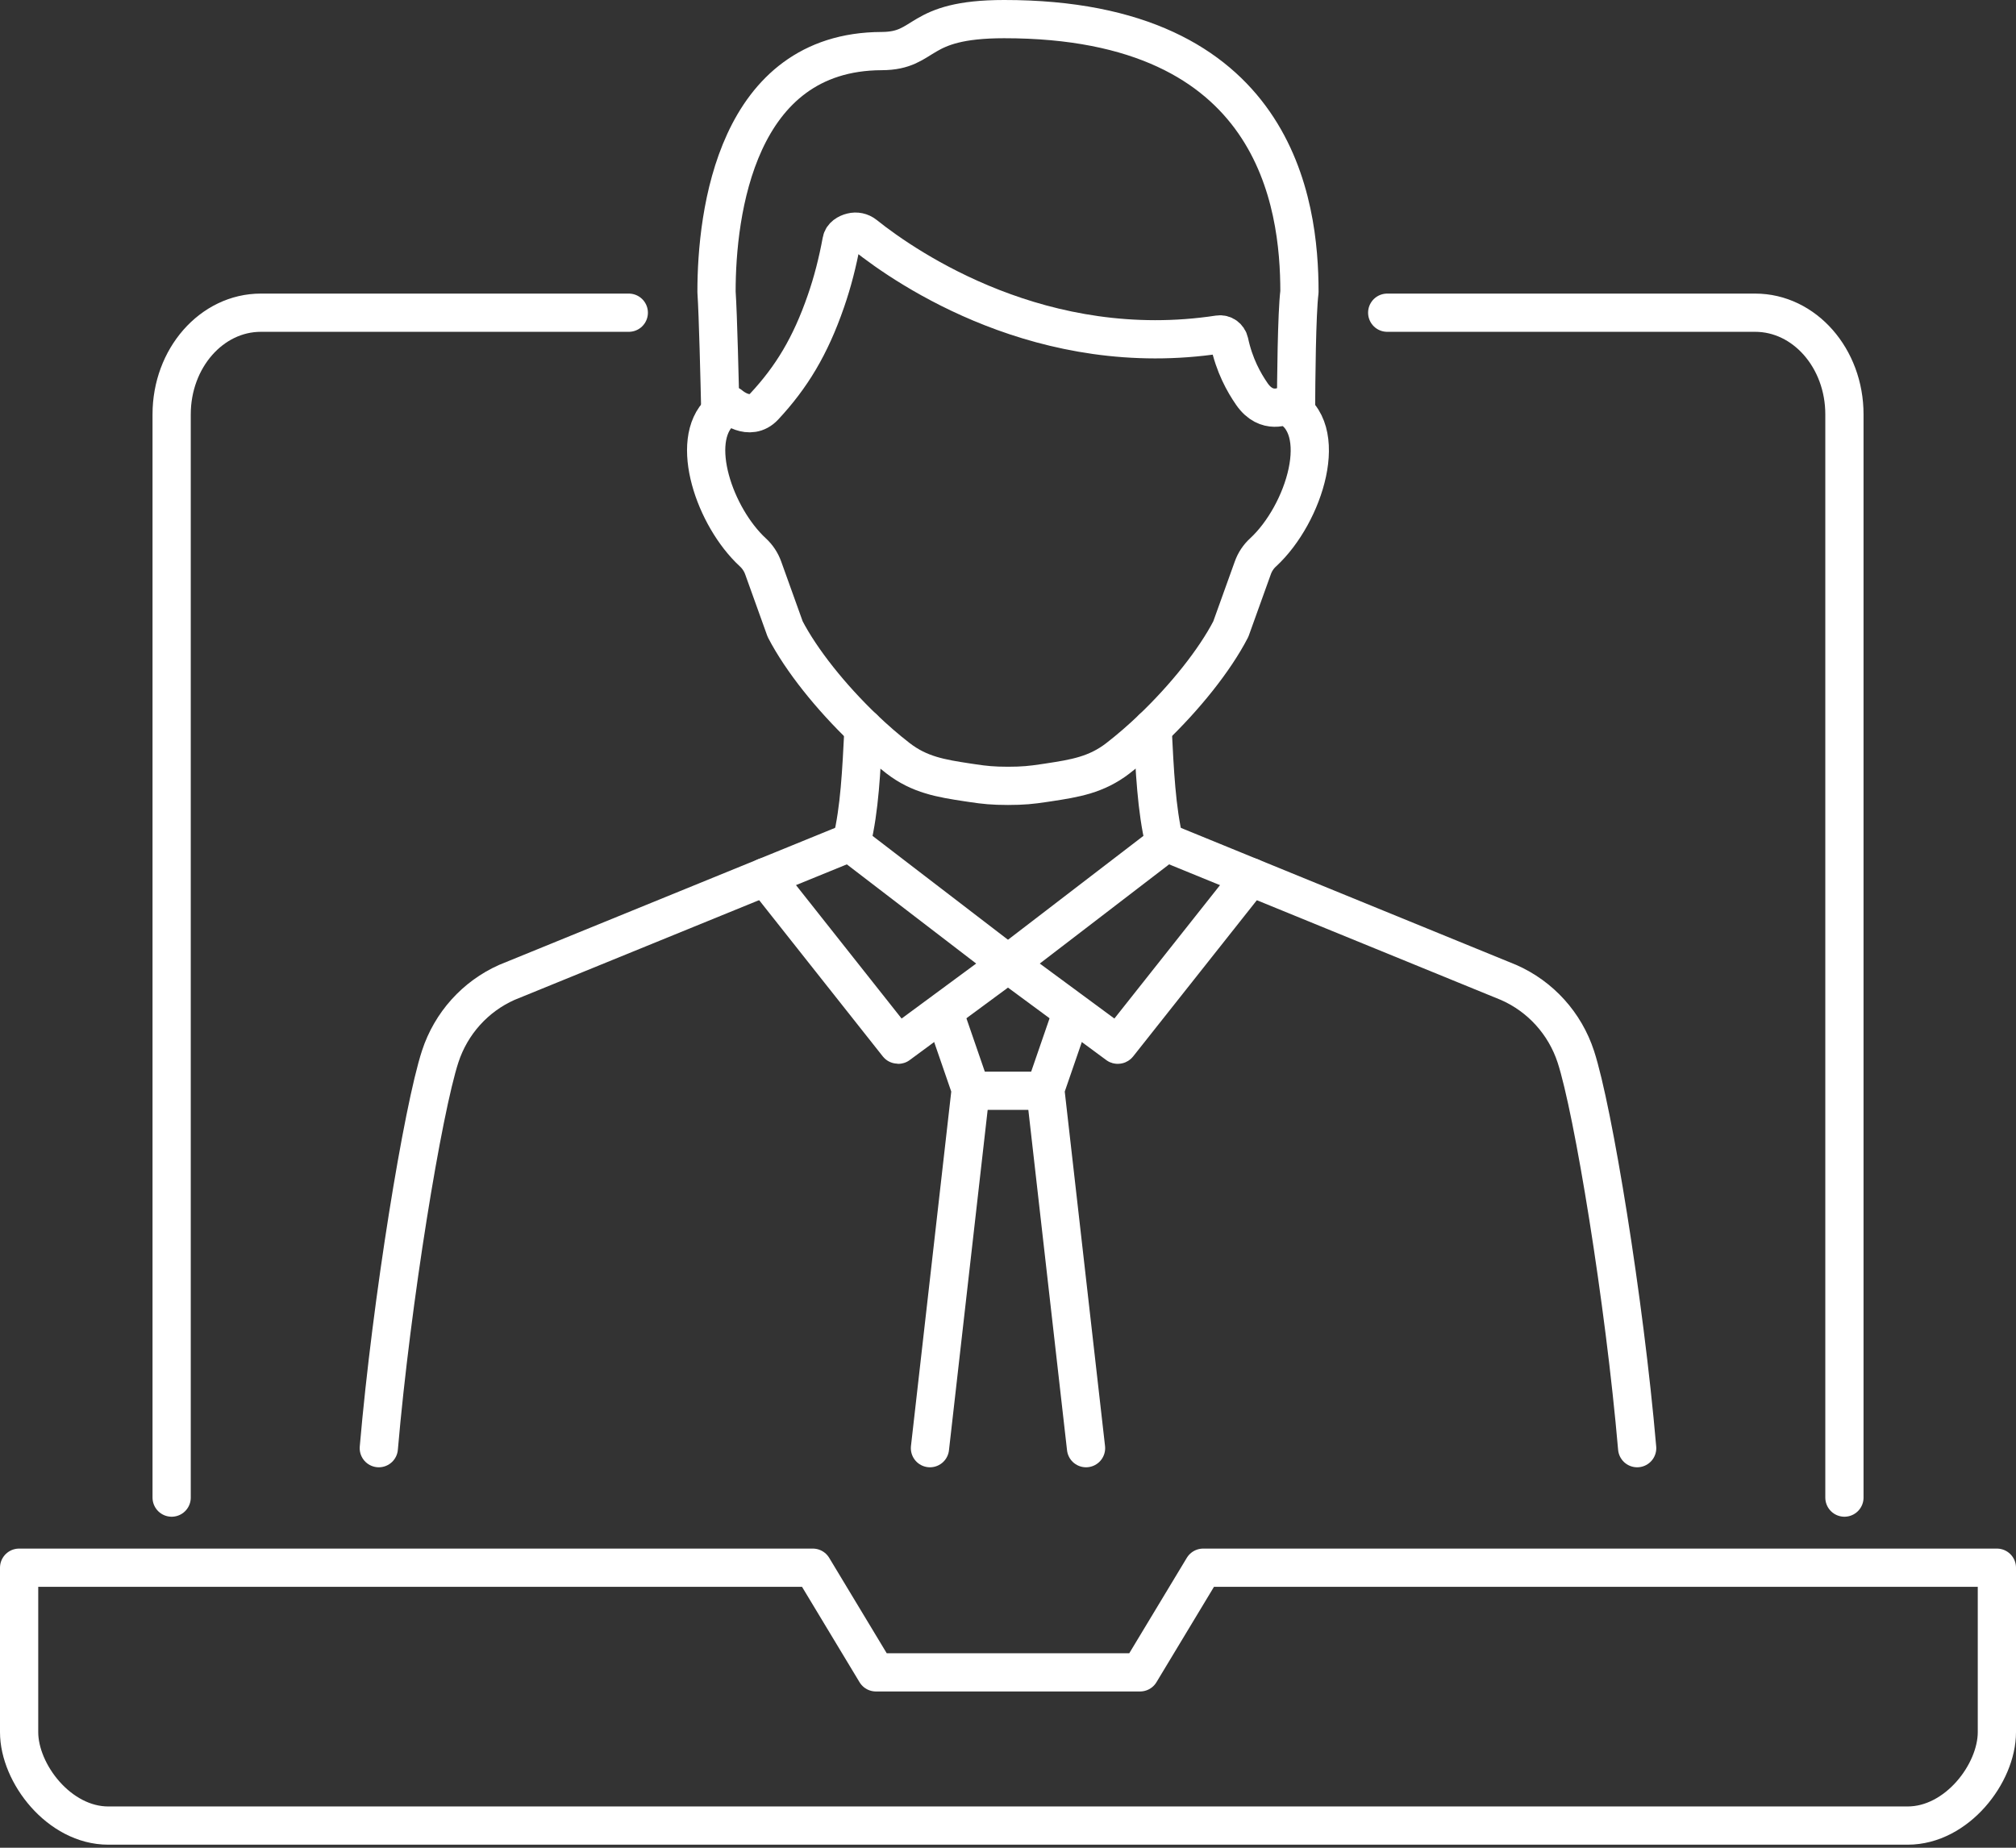
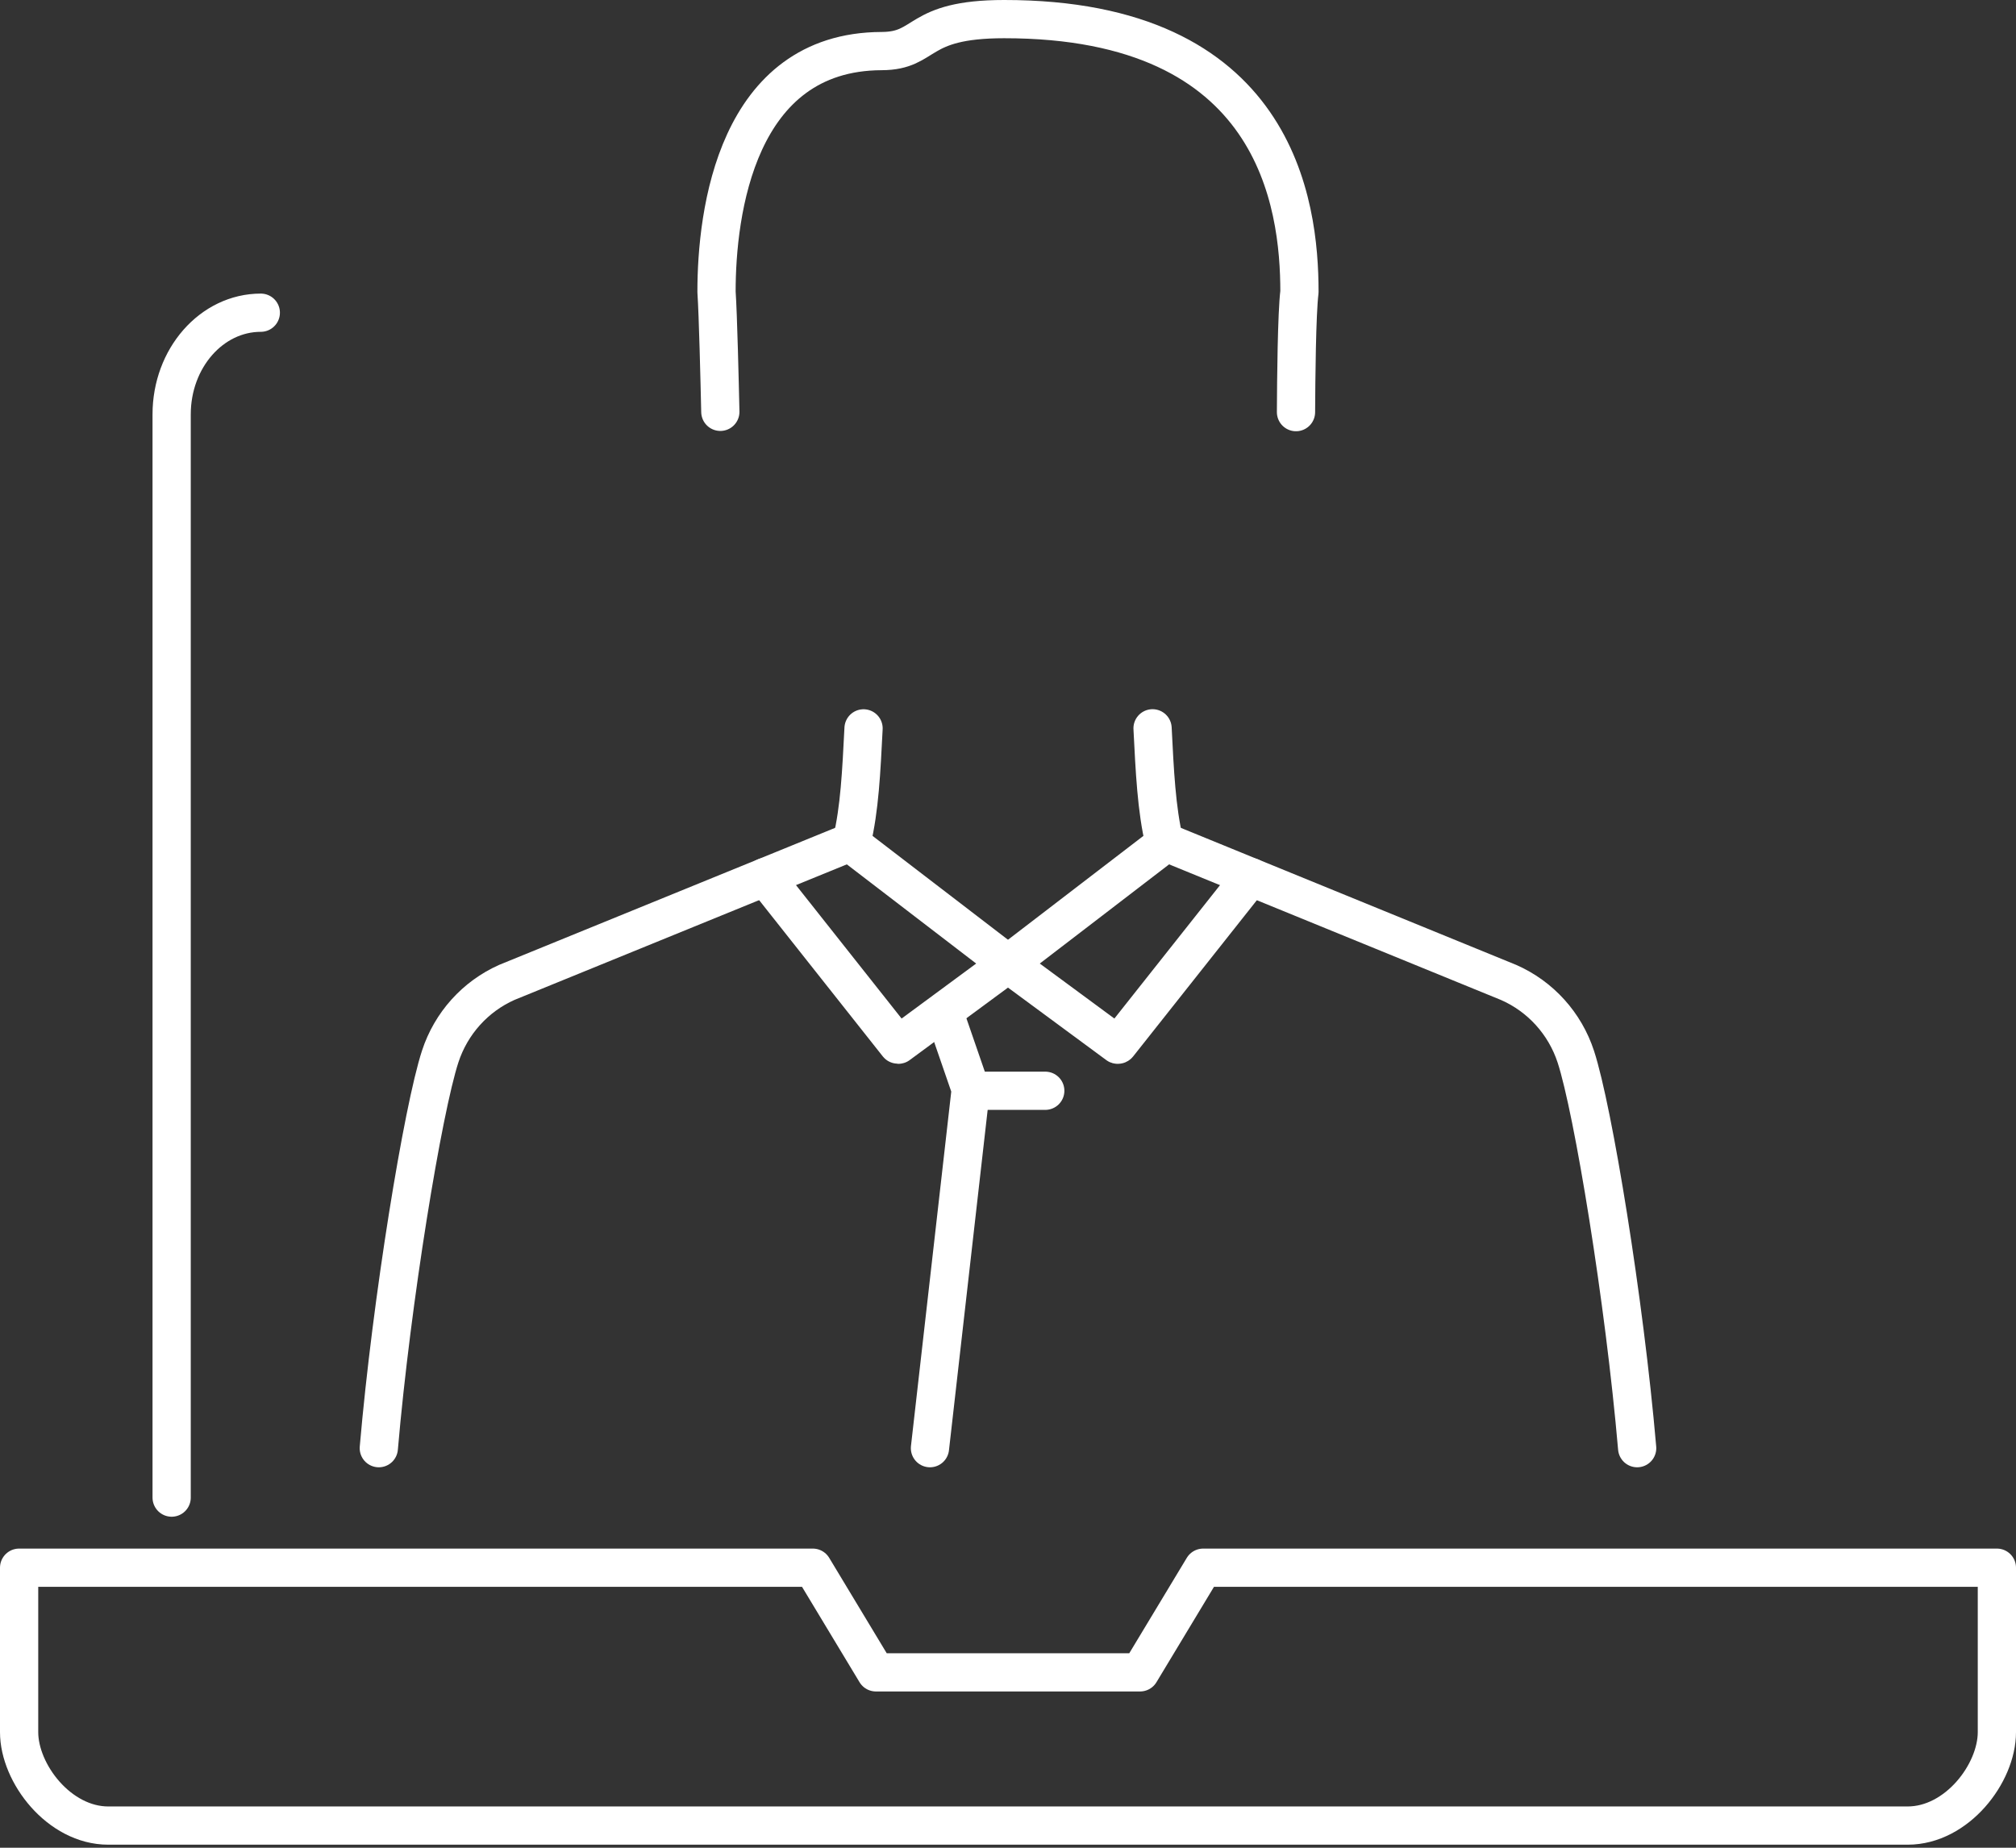
<svg xmlns="http://www.w3.org/2000/svg" width="120" height="110" viewBox="0 0 120 110" fill="none">
  <rect x="0" y="0" width="120" height="110" fill="#333333" stroke="none" />
  <g id="_Layer_" clip-path="url(#clip0_703_156)">
    <path id="Vector" d="M74.451 52.215L66.558 62.184C66.551 62.191 66.547 62.195 66.536 62.195C66.529 62.195 66.522 62.195 66.518 62.188L59.999 57.38L69.413 50.159" stroke="white" stroke-width="2.276" stroke-linecap="round" stroke-linejoin="round" />
    <path id="Vector_2" d="M45.548 52.211L53.44 62.184C53.447 62.191 53.455 62.195 53.462 62.195C53.469 62.195 53.477 62.195 53.48 62.188L59.999 57.38L50.585 50.159" stroke="white" stroke-width="2.276" stroke-linecap="round" stroke-linejoin="round" />
    <path id="Vector_3" d="M69.3 50.11L89.805 58.49C91.695 59.322 93.153 60.928 93.801 62.915C94.832 66.078 96.69 77.409 97.45 86.213" stroke="white" stroke-width="2.276" stroke-linecap="round" stroke-linejoin="round" />
    <path id="Vector_4" d="M22.548 86.213C23.309 77.39 25.172 66.054 26.203 62.895C26.848 60.92 28.291 59.322 30.164 58.486L50.698 50.11" stroke="white" stroke-width="2.276" stroke-linecap="round" stroke-linejoin="round" />
-     <path id="Vector_5" d="M82.572 18.616H104.475C107.409 18.616 109.787 21.325 109.787 24.667V89.156" stroke="white" stroke-width="2.276" stroke-linecap="round" stroke-linejoin="round" />
-     <path id="Vector_6" d="M10.217 89.156V24.667C10.217 21.325 12.595 18.616 15.524 18.616H37.428" stroke="white" stroke-width="2.276" stroke-linecap="round" stroke-linejoin="round" />
+     <path id="Vector_6" d="M10.217 89.156V24.667C10.217 21.325 12.595 18.616 15.524 18.616" stroke="white" stroke-width="2.276" stroke-linecap="round" stroke-linejoin="round" />
    <path id="Vector_7" d="M71.618 93.329L67.862 99.559H52.138L48.382 93.329H1.138V103.12C1.138 105.576 3.519 108.681 6.445 108.681H113.551C116.484 108.681 118.862 105.576 118.862 103.12V93.329H71.618Z" stroke="white" stroke-width="2.276" stroke-linecap="round" stroke-linejoin="round" />
    <path id="Vector_8" d="M42.877 24.517C42.838 22.774 42.743 18.747 42.65 17.378C42.645 12.658 43.839 3.067 52.48 3.041C55.23 3.032 54.462 1.138 59.767 1.138C76.002 1.129 77.348 12.144 77.348 17.378C77.188 18.657 77.152 22.637 77.143 24.535" stroke="white" stroke-width="2.276" stroke-linecap="round" stroke-linejoin="round" />
-     <path id="Vector_9" d="M68.597 43.365C70.532 41.513 72.296 39.319 73.262 37.453L74.571 33.811C74.698 33.454 74.906 33.137 75.187 32.882C77.658 30.6 79.276 25.424 76.535 24.123C76.535 24.123 75.405 24.735 74.52 23.463C74.039 22.767 73.474 21.761 73.175 20.361C73.109 20.066 72.836 19.869 72.544 19.913C62.113 21.502 54.058 16.049 51.471 13.982C51.252 13.808 50.968 13.749 50.698 13.819C50.428 13.884 50.14 14.059 50.093 14.34C49.859 15.612 49.553 16.804 49.16 17.934C48.234 20.613 47.115 22.453 45.493 24.196C44.608 25.147 43.463 24.123 43.463 24.123C43.237 24.229 43.044 24.363 42.876 24.517C40.992 26.252 42.541 30.786 44.812 32.882C45.089 33.137 45.3 33.454 45.428 33.811L46.736 37.453C47.705 39.319 49.466 41.513 51.401 43.365C52.075 44.006 52.768 44.611 53.453 45.14C54.74 46.135 56.023 46.339 57.572 46.576C57.572 46.576 57.696 46.594 57.889 46.623C58.592 46.729 59.106 46.784 59.999 46.784C60.892 46.784 61.406 46.729 62.109 46.623C62.303 46.594 62.426 46.576 62.426 46.576C63.975 46.339 65.258 46.135 66.545 45.14C67.234 44.608 67.926 44.006 68.597 43.365Z" stroke="white" stroke-width="2.276" stroke-linecap="round" stroke-linejoin="round" />
    <path id="Vector_10" d="M68.605 43.358C68.732 45.88 68.838 48.18 69.301 50.112" stroke="white" stroke-width="2.276" stroke-linecap="round" stroke-linejoin="round" />
    <path id="Vector_11" d="M51.402 43.362C51.269 45.951 51.17 48.136 50.698 50.11" stroke="white" stroke-width="2.276" stroke-linecap="round" stroke-linejoin="round" />
-     <path id="Vector_12" d="M63.667 60.654L62.218 64.857L64.645 86.213" stroke="white" stroke-width="2.276" stroke-linecap="round" stroke-linejoin="round" />
    <path id="Vector_13" d="M56.332 60.654L57.782 64.857L55.355 86.213" stroke="white" stroke-width="2.276" stroke-linecap="round" stroke-linejoin="round" />
    <path id="Vector_14" d="M62.218 64.936H57.782" stroke="white" stroke-width="2.276" stroke-linecap="round" stroke-linejoin="round" />
  </g>
  <defs>
    <clipPath id="clip0_703_156">
      <rect width="120" height="109.819" fill="white" />
    </clipPath>
  </defs>
</svg>